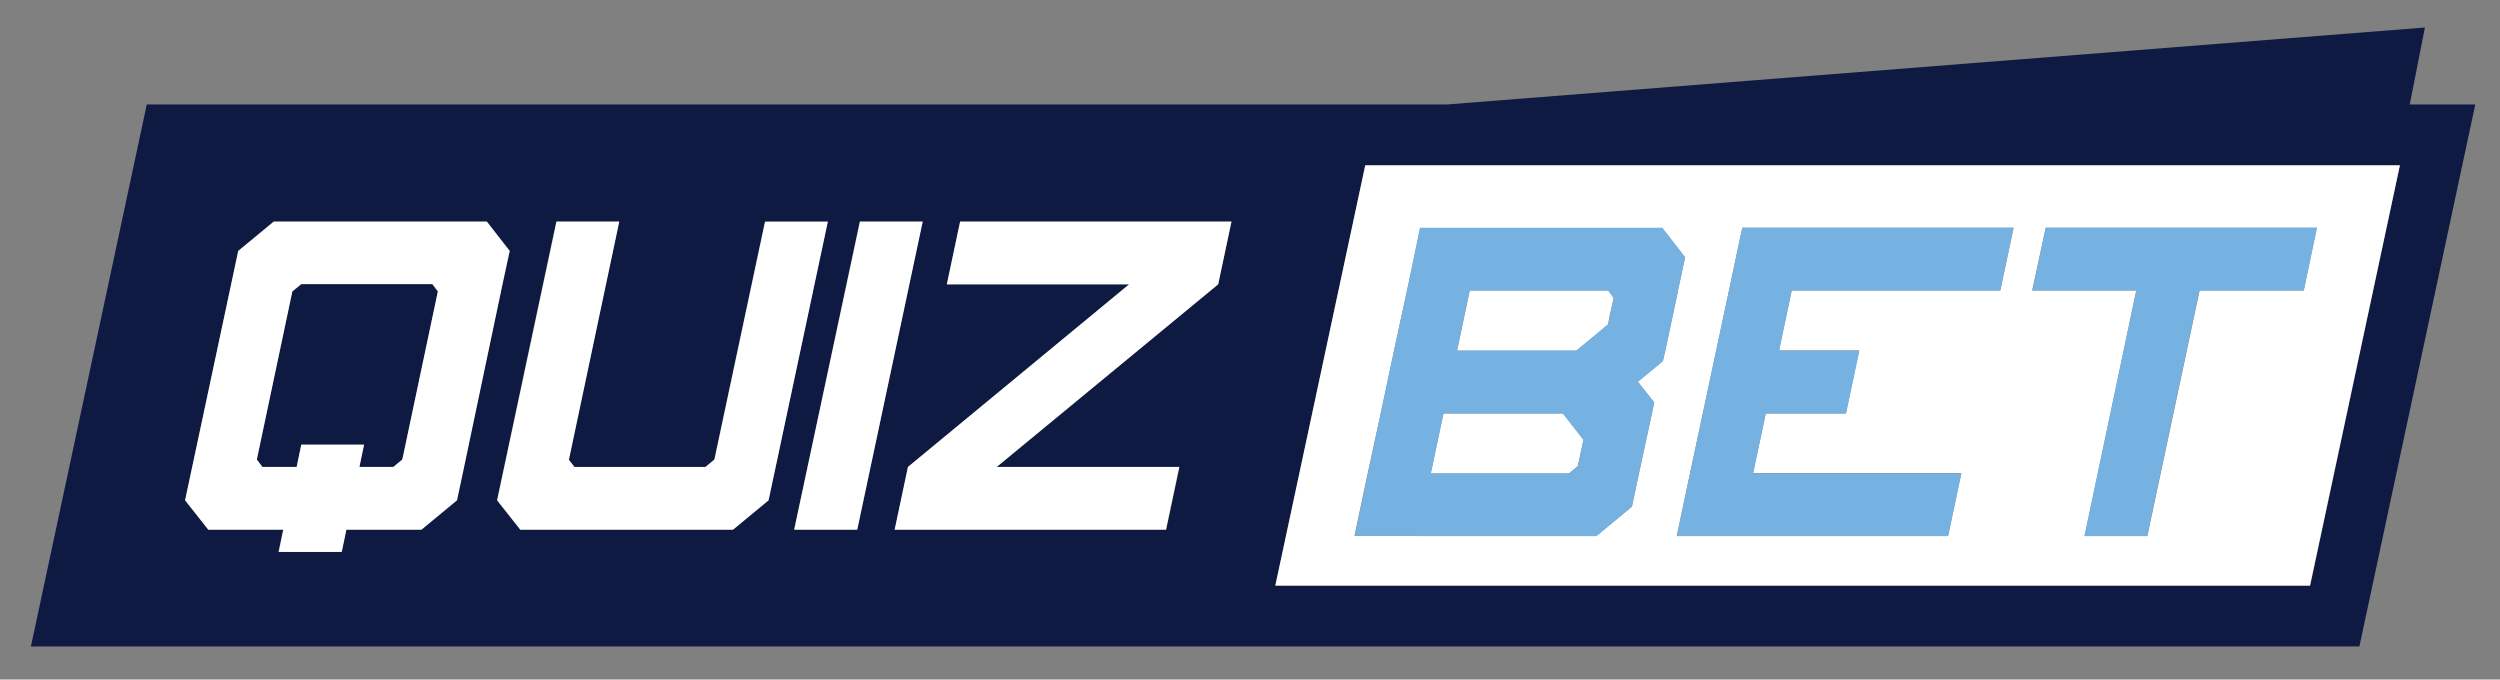
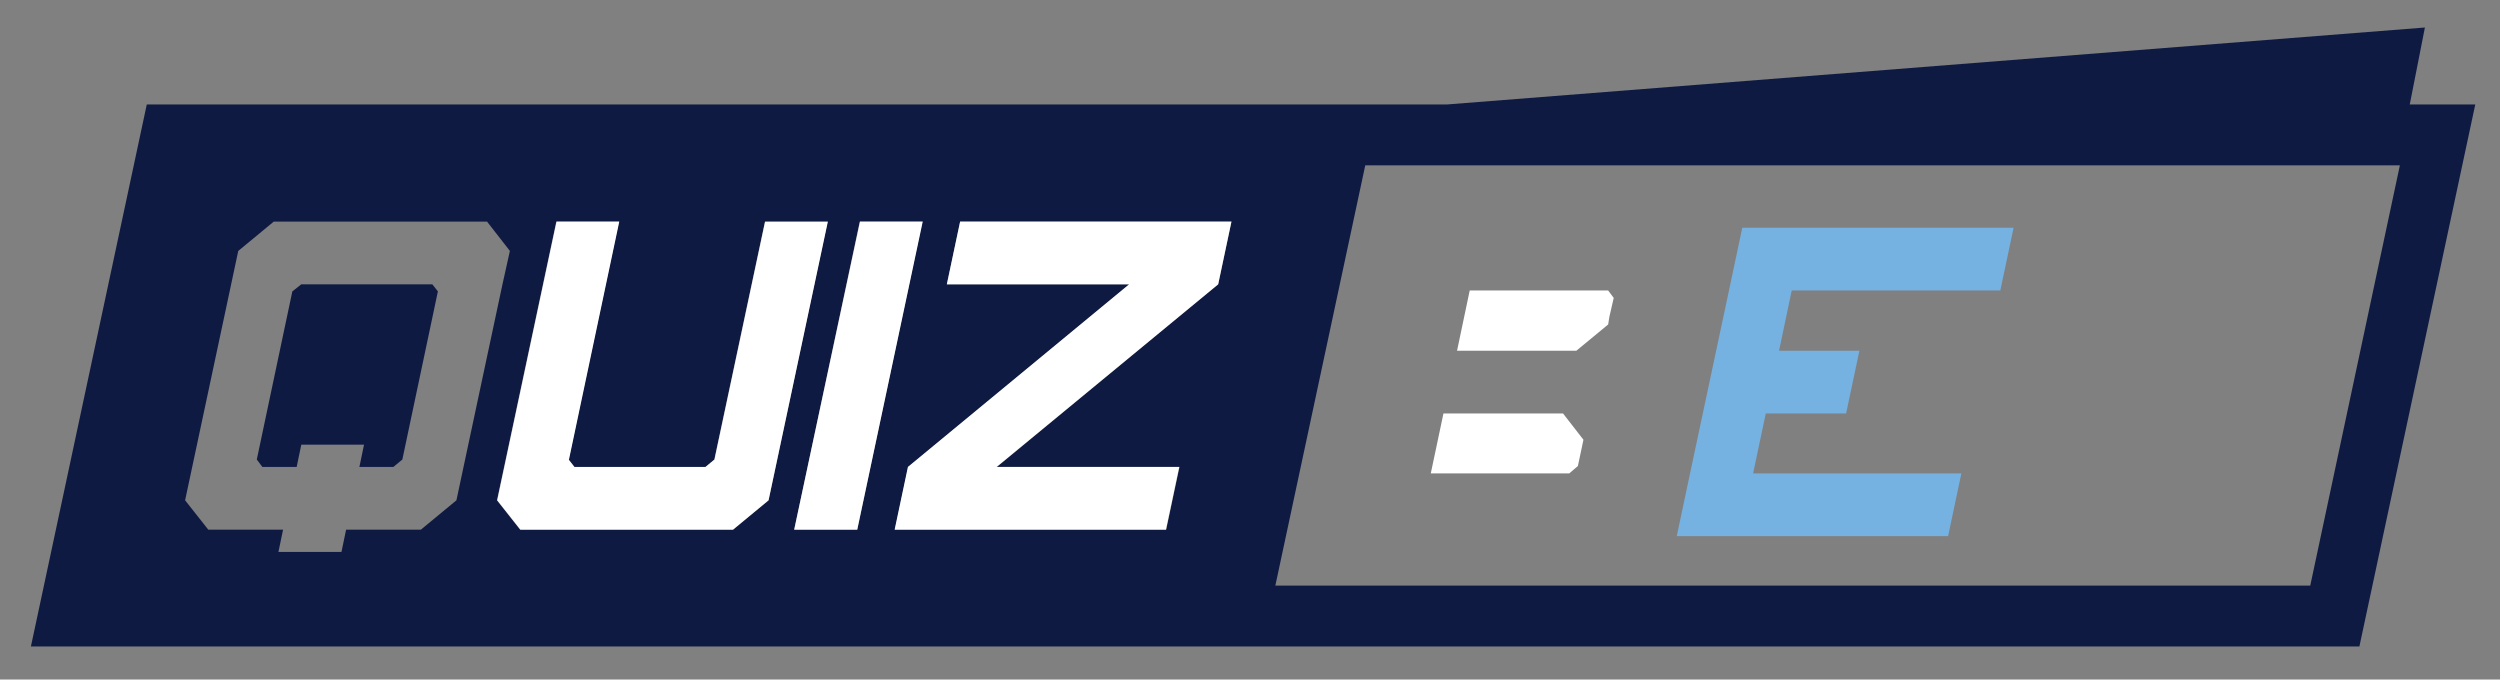
<svg xmlns="http://www.w3.org/2000/svg" version="1.1" id="Layer_1" x="0px" y="0px" viewBox="0 0 809 219.9" style="enable-background:new 0 0 809 219.9;" xml:space="preserve">
  <rect x="0" y="0" width="809" height="219.9" fill="#808080" stroke="none" />
  <style type="text/css">
	.st0{fill:#0E1A42;}
	.st1{fill:#FFFFFF;}
	.st2{fill:#75B2E1;}
</style>
  <g>
    <polygon class="st0" points="97.5,92 94.6,94.3 83.1,148.7 84.9,151.1 96,151.1 97.5,143.9 117.8,143.9 116.3,151.1 127.3,151.1    130.2,148.7 141.7,94.3 139.9,92  " />
    <path class="st0" d="M779.8,33.8l4.9-24.9L468.3,33.8H47.5L10,209.2h753.5L801,33.8H779.8z M147.7,161.9l-11.5,9.5h-10.9H112   l-1.5,7.2H90.1l1.5-7.2H78.3H67.4l-7.5-9.5l2.3-10.8L74.8,92l2.3-10.8l11.5-9.5h10.9h47.2h10.9l7.4,9.5L162.6,92L150,151.1   L147.7,161.9z M248.7,161.9l-11.5,9.5h-10.9h-47.1h-10.9l-7.5-9.5l2.3-10.8l16.9-79.4h20.3l-16.3,77.1l1.8,2.4h42.4l2.9-2.4   l-0.5,2.4l16.9-79.4h20.3L251,151.1L248.7,161.9z M257,171.4l21.2-99.7h20.3l-21.1,99.7H257z M394.2,92l-71.6,59.1h59.1l-4.3,20.3   h-87.8l4.3-20.3L365.4,92h-59l4.3-20.3h87.8L394.2,92z M747.6,189.5H412.7l29.1-136h334.8L747.6,189.5z" />
-     <path class="st1" d="M412.7,189.5h334.8l29.1-136H441.8L412.7,189.5z M662,73.7h33.7H716h33.7L745.5,94h-33.7l-16.9,79.4h-20.3   L691.3,94h-33.7L662,73.7z M559.5,94l4.3-20.3h20.3h67.5L647.3,94h-67.5l-4.1,19.4h25.9l-4.3,20.4h-25.9l-4.1,19.3h67.4l-4.3,20.3   H563h-20.4l4.3-20.3L559.5,94z M446.8,133.8l4.3-20.3l4.2-19.4l4.3-20.3h20.3H527h10.9l7.4,9.5L543,94v0.1l-4.1,19.3l-0.8,3.4   l-8.1,6.7l5.3,6.7l-0.7,3.4l-4.2,19.4l-2.3,10.9l-11.5,9.5h-10.8h-47.1h-20.4l4.3-20.3L446.8,133.8z" />
    <polygon class="st1" points="507.8,153.2 510.6,150.8 511.9,144.7 512.4,142.3 505.8,133.8 467.1,133.8 463,153.2 501.6,153.2  " />
    <polygon class="st1" points="520.4,105 520.8,102.5 522.2,96.4 520.4,94 514.2,94 475.6,94 471.5,113.5 510.1,113.5  " />
-     <path class="st1" d="M164.9,81.2l-7.4-9.5h-10.9H99.4H88.6l-11.5,9.5L74.8,92l-12.6,59.1l-2.3,10.8l7.5,9.5h10.9h13.4l-1.5,7.2   h20.4l1.5-7.2h13.4h10.9l11.5-9.5l2.3-10.8L162.6,92L164.9,81.2z M130.2,148.7l-2.9,2.4h-11l1.5-7.2H97.5l-1.5,7.2H84.9l-1.8-2.4   l11.5-54.4l2.9-2.4h42.4l1.8,2.4L130.2,148.7z" />
    <polygon class="st1" points="247.6,71.7 230.7,151.1 231.2,148.7 228.3,151.1 185.9,151.1 184.1,148.8 200.4,71.7 180.1,71.7    163.2,151.1 160.9,161.9 168.4,171.4 179.3,171.4 226.4,171.4 237.2,171.4 248.7,161.9 251,151.1 267.9,71.7  " />
    <polygon class="st1" points="278.3,71.7 257,171.4 277.4,171.4 298.6,71.7  " />
    <polygon class="st1" points="306.4,92 365.4,92 293.8,151.1 289.5,171.4 377.3,171.4 381.6,151.1 322.5,151.1 394.2,92 398.5,71.7    310.7,71.7  " />
-     <path class="st2" d="M458.7,173.5h47.1h10.8l11.5-9.5l2.3-10.9l4.2-19.4l0.7-3.4l-5.3-6.7l8.1-6.7l0.8-3.4l4.1-19.3V94l2.3-10.8   l-7.4-9.5H527h-47.2h-20.3L455.3,94l-4.2,19.4l-4.3,20.3l-4.1,19.4l-4.3,20.3H458.7z M475.6,94h38.7h6.1l1.8,2.4l-1.3,6.1l-0.5,2.4   l-10.2,8.5h-38.7L475.6,94z M467.1,133.8h38.6l6.7,8.5l-0.5,2.4l-1.3,6.1l-2.9,2.4h-6.1H463L467.1,133.8z" />
    <polygon class="st2" points="563,173.5 630.4,173.5 634.7,153.2 567.3,153.2 571.4,133.8 597.4,133.8 601.7,113.5 575.7,113.5    579.8,94 647.3,94 651.6,73.7 584.1,73.7 563.8,73.7 559.5,94 546.9,153.2 542.6,173.5  " />
-     <polygon class="st2" points="674.5,173.5 694.8,173.5 711.7,94 745.5,94 749.8,73.7 716,73.7 695.7,73.7 662,73.7 657.7,94    691.3,94  " />
  </g>
</svg>